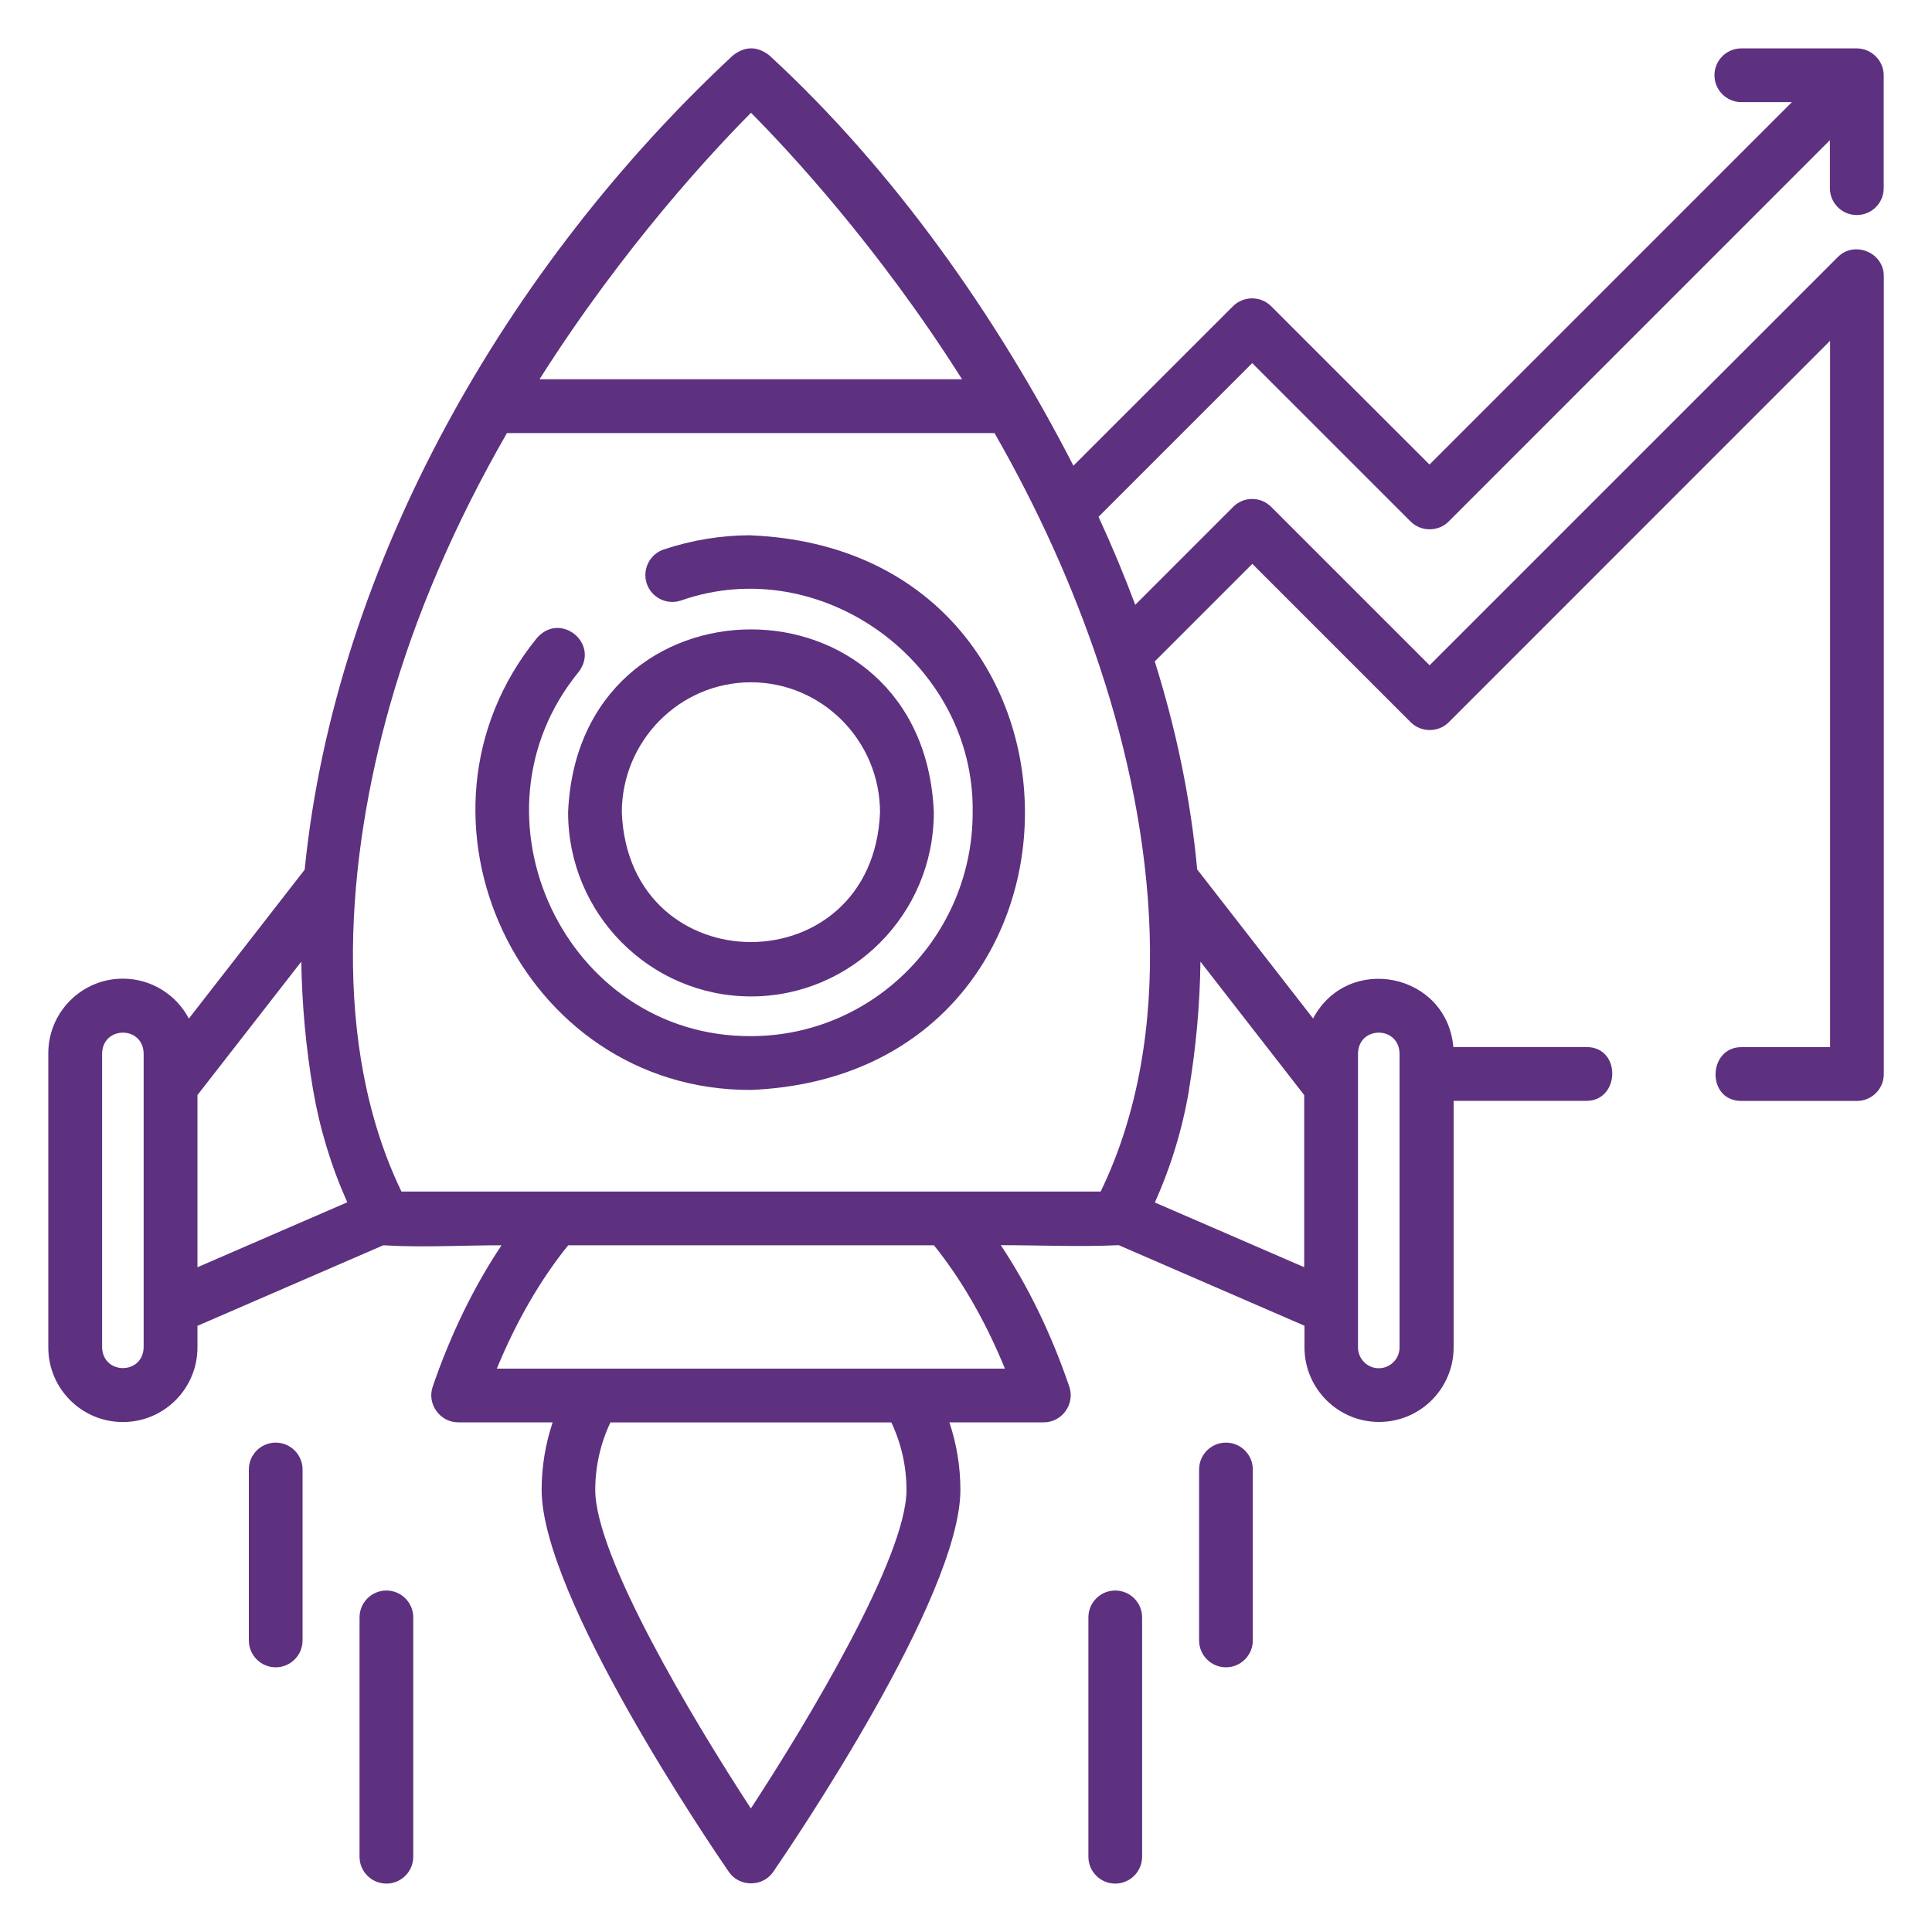
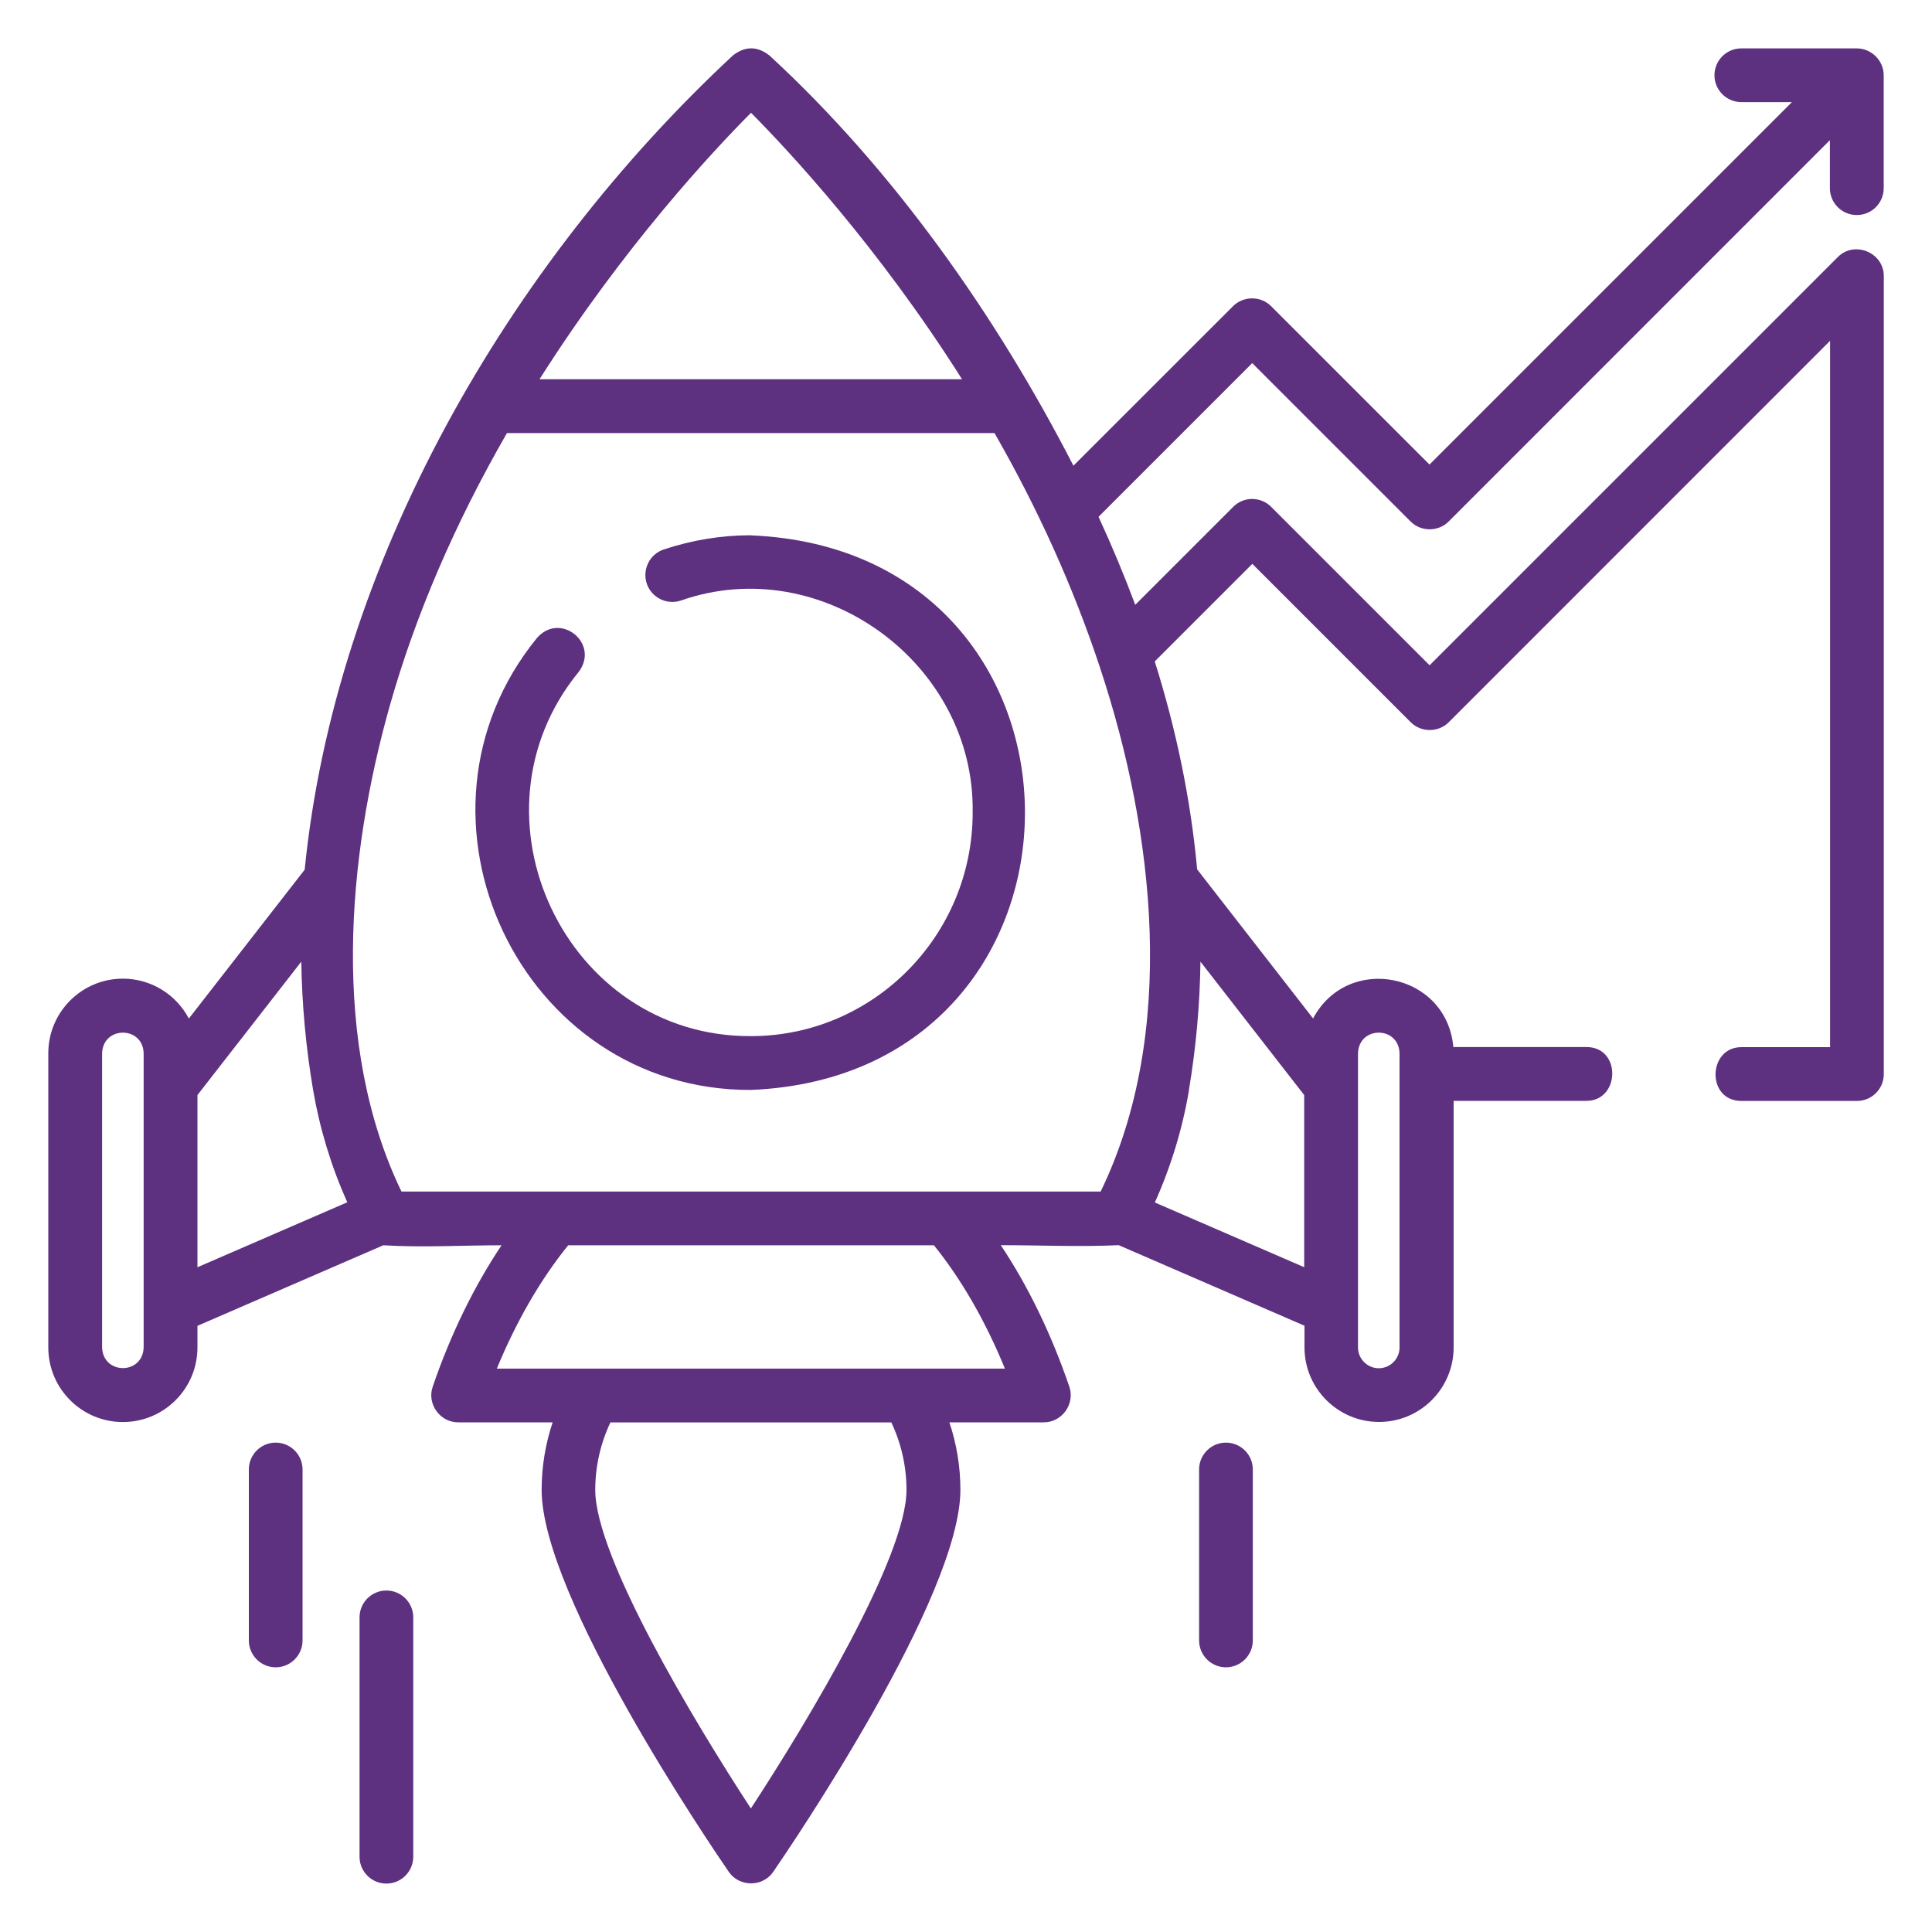
<svg xmlns="http://www.w3.org/2000/svg" id="Capa_1" data-name="Capa 1" viewBox="0 0 200 200">
  <defs>
    <style>
      .cls-1 {
        fill: #5e3080;
      }
    </style>
  </defs>
  <path class="cls-1" d="M113.88,69.14c5.68,17.13,7.99,37.84,.06,54.21H41.56c-7.34-15.21-5.66-34.58-1.19-50.36,2.64-9.31,6.7-18.76,12.11-28.16h50.47c4.43,7.72,8.13,15.85,10.93,24.3m-9.85,72.55H51.43c2.02-4.9,4.53-9.24,7.39-12.77h37.86c2.84,3.52,5.34,7.86,7.35,12.77m-26.3,45.53c-5.97-9.14-16.11-26.07-16.11-32.97,0-2.43,.54-4.82,1.57-6.99h29.08c1.03,2.17,1.57,4.56,1.57,6.99,0,6.9-10.13,23.83-16.11,32.97m-57.29-56.03v-17.82l10.75-13.81c.07,4.48,.48,8.91,1.22,13.27,.69,4.03,1.88,7.93,3.54,11.64l-15.5,6.72ZM77.75,11.68c3.89,3.92,13.16,13.85,21.84,27.58H55.85c8.71-13.74,17.99-23.66,21.89-27.58m45.34,101.13c.73-4.36,1.13-8.78,1.19-13.26l10.74,13.81v17.82l-15.46-6.7c1.67-3.73,2.86-7.63,3.54-11.66m17.49-3.79c.09-2.84,4.21-2.84,4.3,0v30.46c0,1.19-.97,2.15-2.15,2.15s-2.15-.97-2.15-2.15v-30.46ZM14.87,139.49c-.09,2.85-4.21,2.84-4.3,0v-30.46c.09-2.84,4.22-2.84,4.3,0v30.46ZM192.22,22.26c1.54,0,2.78-1.25,2.78-2.78V7.79c0-1.52-1.27-2.78-2.78-2.78h-11.96c-1.54,0-2.78,1.25-2.78,2.78s1.25,2.78,2.78,2.78h5.24l-37.52,37.52-16.4-16.4c-1.07-1.07-2.86-1.07-3.93,0l-16.53,16.52c-7.96-15.49-18.6-30.62-31.47-42.47-1.26-.98-2.52-.98-3.78,0C52.62,27.37,34.71,58.27,31.54,90.03l-11.99,15.41c-1.29-2.45-3.87-4.13-6.83-4.13-4.26,0-7.72,3.46-7.72,7.72v30.46c0,4.26,3.46,7.72,7.72,7.72s7.72-3.46,7.72-7.72v-2.24l19.24-8.34c4.05,.25,8.18,0,12.24,0-2.84,4.24-5.27,9.21-7.13,14.65-.61,1.78,.76,3.68,2.64,3.68h9.78c-.75,2.24-1.14,4.6-1.14,6.99,0,11.05,17.4,36.67,19.38,39.55,1.09,1.58,3.5,1.58,4.59,0,1.98-2.89,19.38-28.5,19.38-39.55,0-2.39-.39-4.75-1.14-6.99h9.78c1.88,0,3.24-1.9,2.64-3.68-1.86-5.45-4.27-10.42-7.1-14.66,4.05,0,8.16,.19,12.21,0l19.23,8.34v2.24c0,4.26,3.46,7.72,7.72,7.72s7.72-3.46,7.72-7.72v-25.52h13.75c3.48,0,3.64-5.57,0-5.57h-13.78c-.69-7.7-10.92-9.73-14.52-2.96l-12-15.43c-.67-7.31-2.19-14.53-4.39-21.53l10.1-10.1,16.4,16.4c1.07,1.07,2.86,1.07,3.93,0l39.48-39.49V108.4h-9.18c-3.49,0-3.65,5.57,0,5.57h11.96c1.54,0,2.78-1.25,2.78-2.78V28.57c0-2.43-3.04-3.68-4.75-1.97l-42.27,42.27-16.4-16.4c-1.09-1.09-2.85-1.09-3.93,0l-10.14,10.14c-1.13-3.03-2.4-6.07-3.8-9.11l15.91-15.91,16.4,16.4c1.07,1.07,2.86,1.07,3.93,0L189.43,14.51v4.97c0,1.54,1.25,2.78,2.78,2.78" />
  <path class="cls-1" d="M77.73,55.41c-3.07,0-6.1,.5-9.02,1.47-1.46,.49-2.24,2.07-1.76,3.53,.49,1.46,2.07,2.24,3.53,1.76,14.53-5.11,30.46,6.47,30.21,21.95,0,12.76-10.3,23.14-22.96,23.14-19.2,.08-29.98-22.86-17.82-37.71,2.21-2.95-1.92-6.28-4.33-3.5-15.05,18.49-1.71,46.86,22.15,46.78,37.83-1.57,37.83-55.84,0-57.41" />
-   <path class="cls-1" d="M77.73,70.63c7.37,0,13.37,6.05,13.37,13.48-.74,17.88-26,17.88-26.73,0,0-7.43,6-13.48,13.37-13.48m0,32.52c10.44,0,18.93-8.54,18.93-19.05-1.04-25.26-36.82-25.26-37.86,0,0,10.5,8.49,19.05,18.93,19.05" />
  <path class="cls-1" d="M28.54,149.34c-1.54,0-2.78,1.25-2.78,2.78v17.7c0,1.53,1.25,2.78,2.78,2.78s2.78-1.25,2.78-2.78v-17.7c0-1.54-1.25-2.78-2.78-2.78" />
  <path class="cls-1" d="M40,164.65c-1.54,0-2.78,1.25-2.78,2.78v24.78c0,1.54,1.25,2.78,2.78,2.78s2.78-1.25,2.78-2.78v-24.78c0-1.54-1.25-2.78-2.78-2.78" />
  <path class="cls-1" d="M126.91,149.34c-1.54,0-2.78,1.25-2.78,2.78v17.7c0,1.53,1.25,2.78,2.78,2.78s2.78-1.25,2.78-2.78v-17.7c0-1.54-1.25-2.78-2.78-2.78" />
-   <path class="cls-1" d="M115.45,164.65c-1.54,0-2.78,1.25-2.78,2.78v24.78c0,1.54,1.25,2.78,2.78,2.78s2.78-1.25,2.78-2.78v-24.78c0-1.54-1.25-2.78-2.78-2.78" />
</svg>